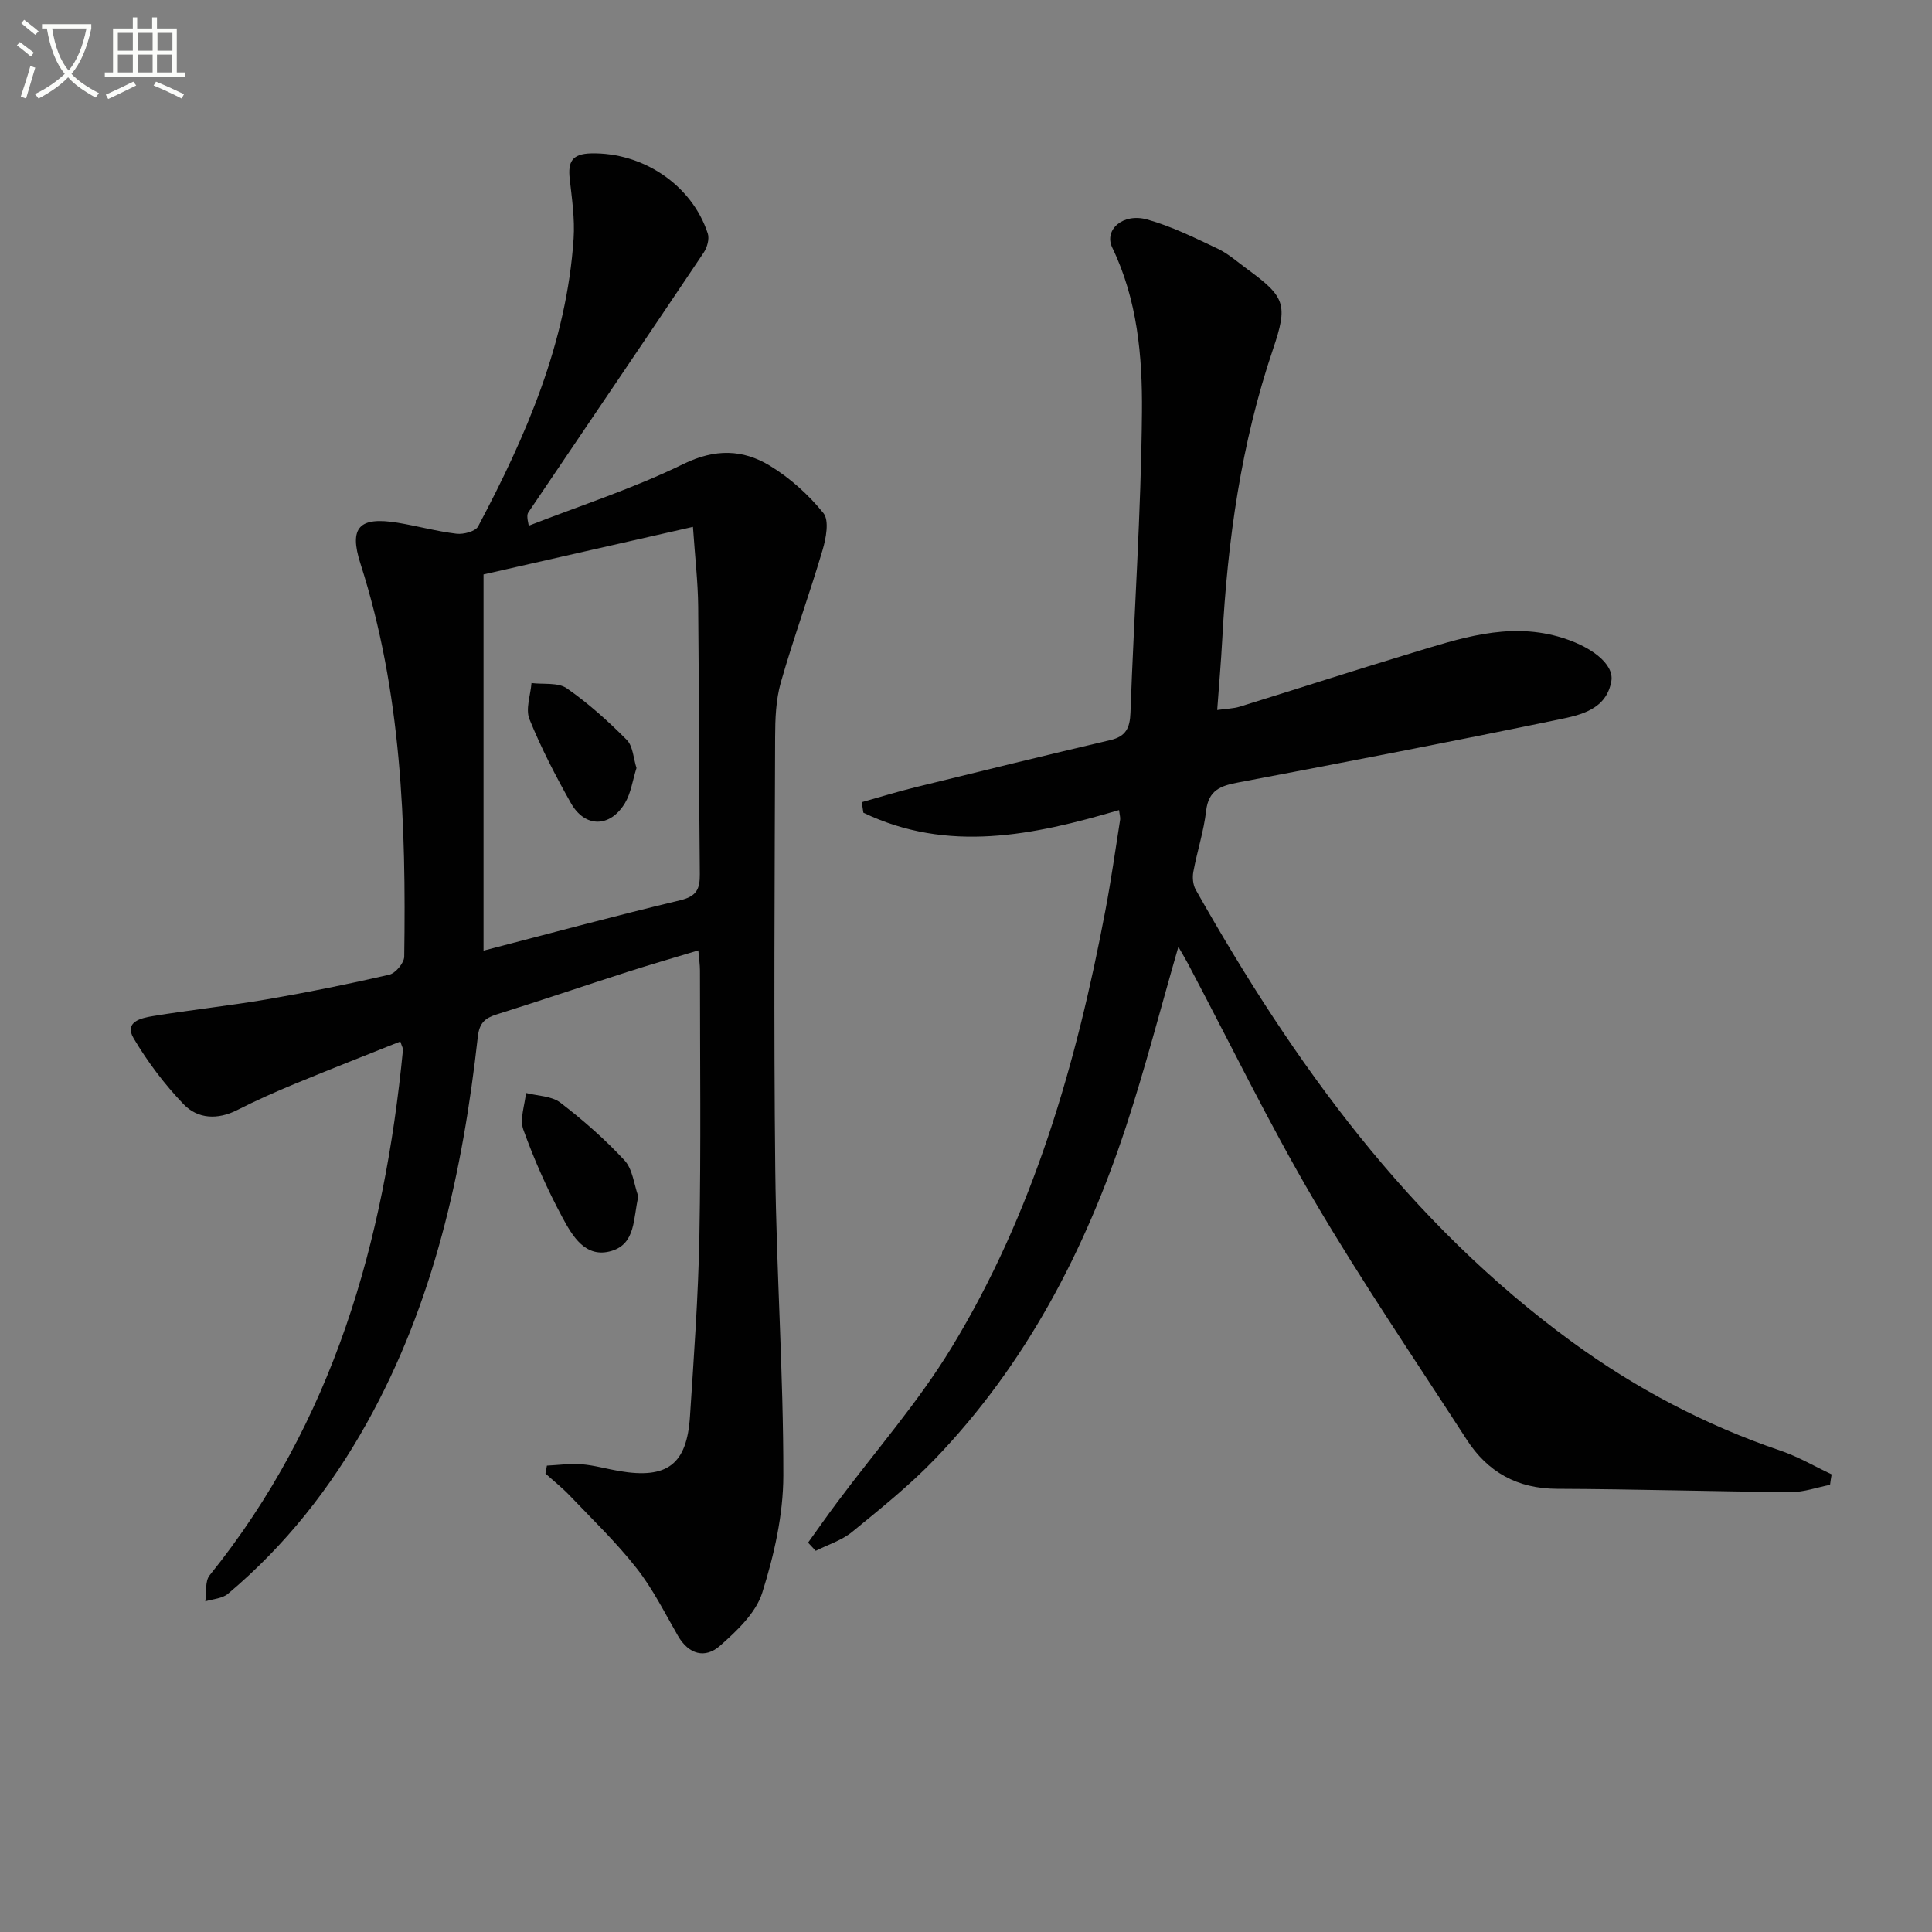
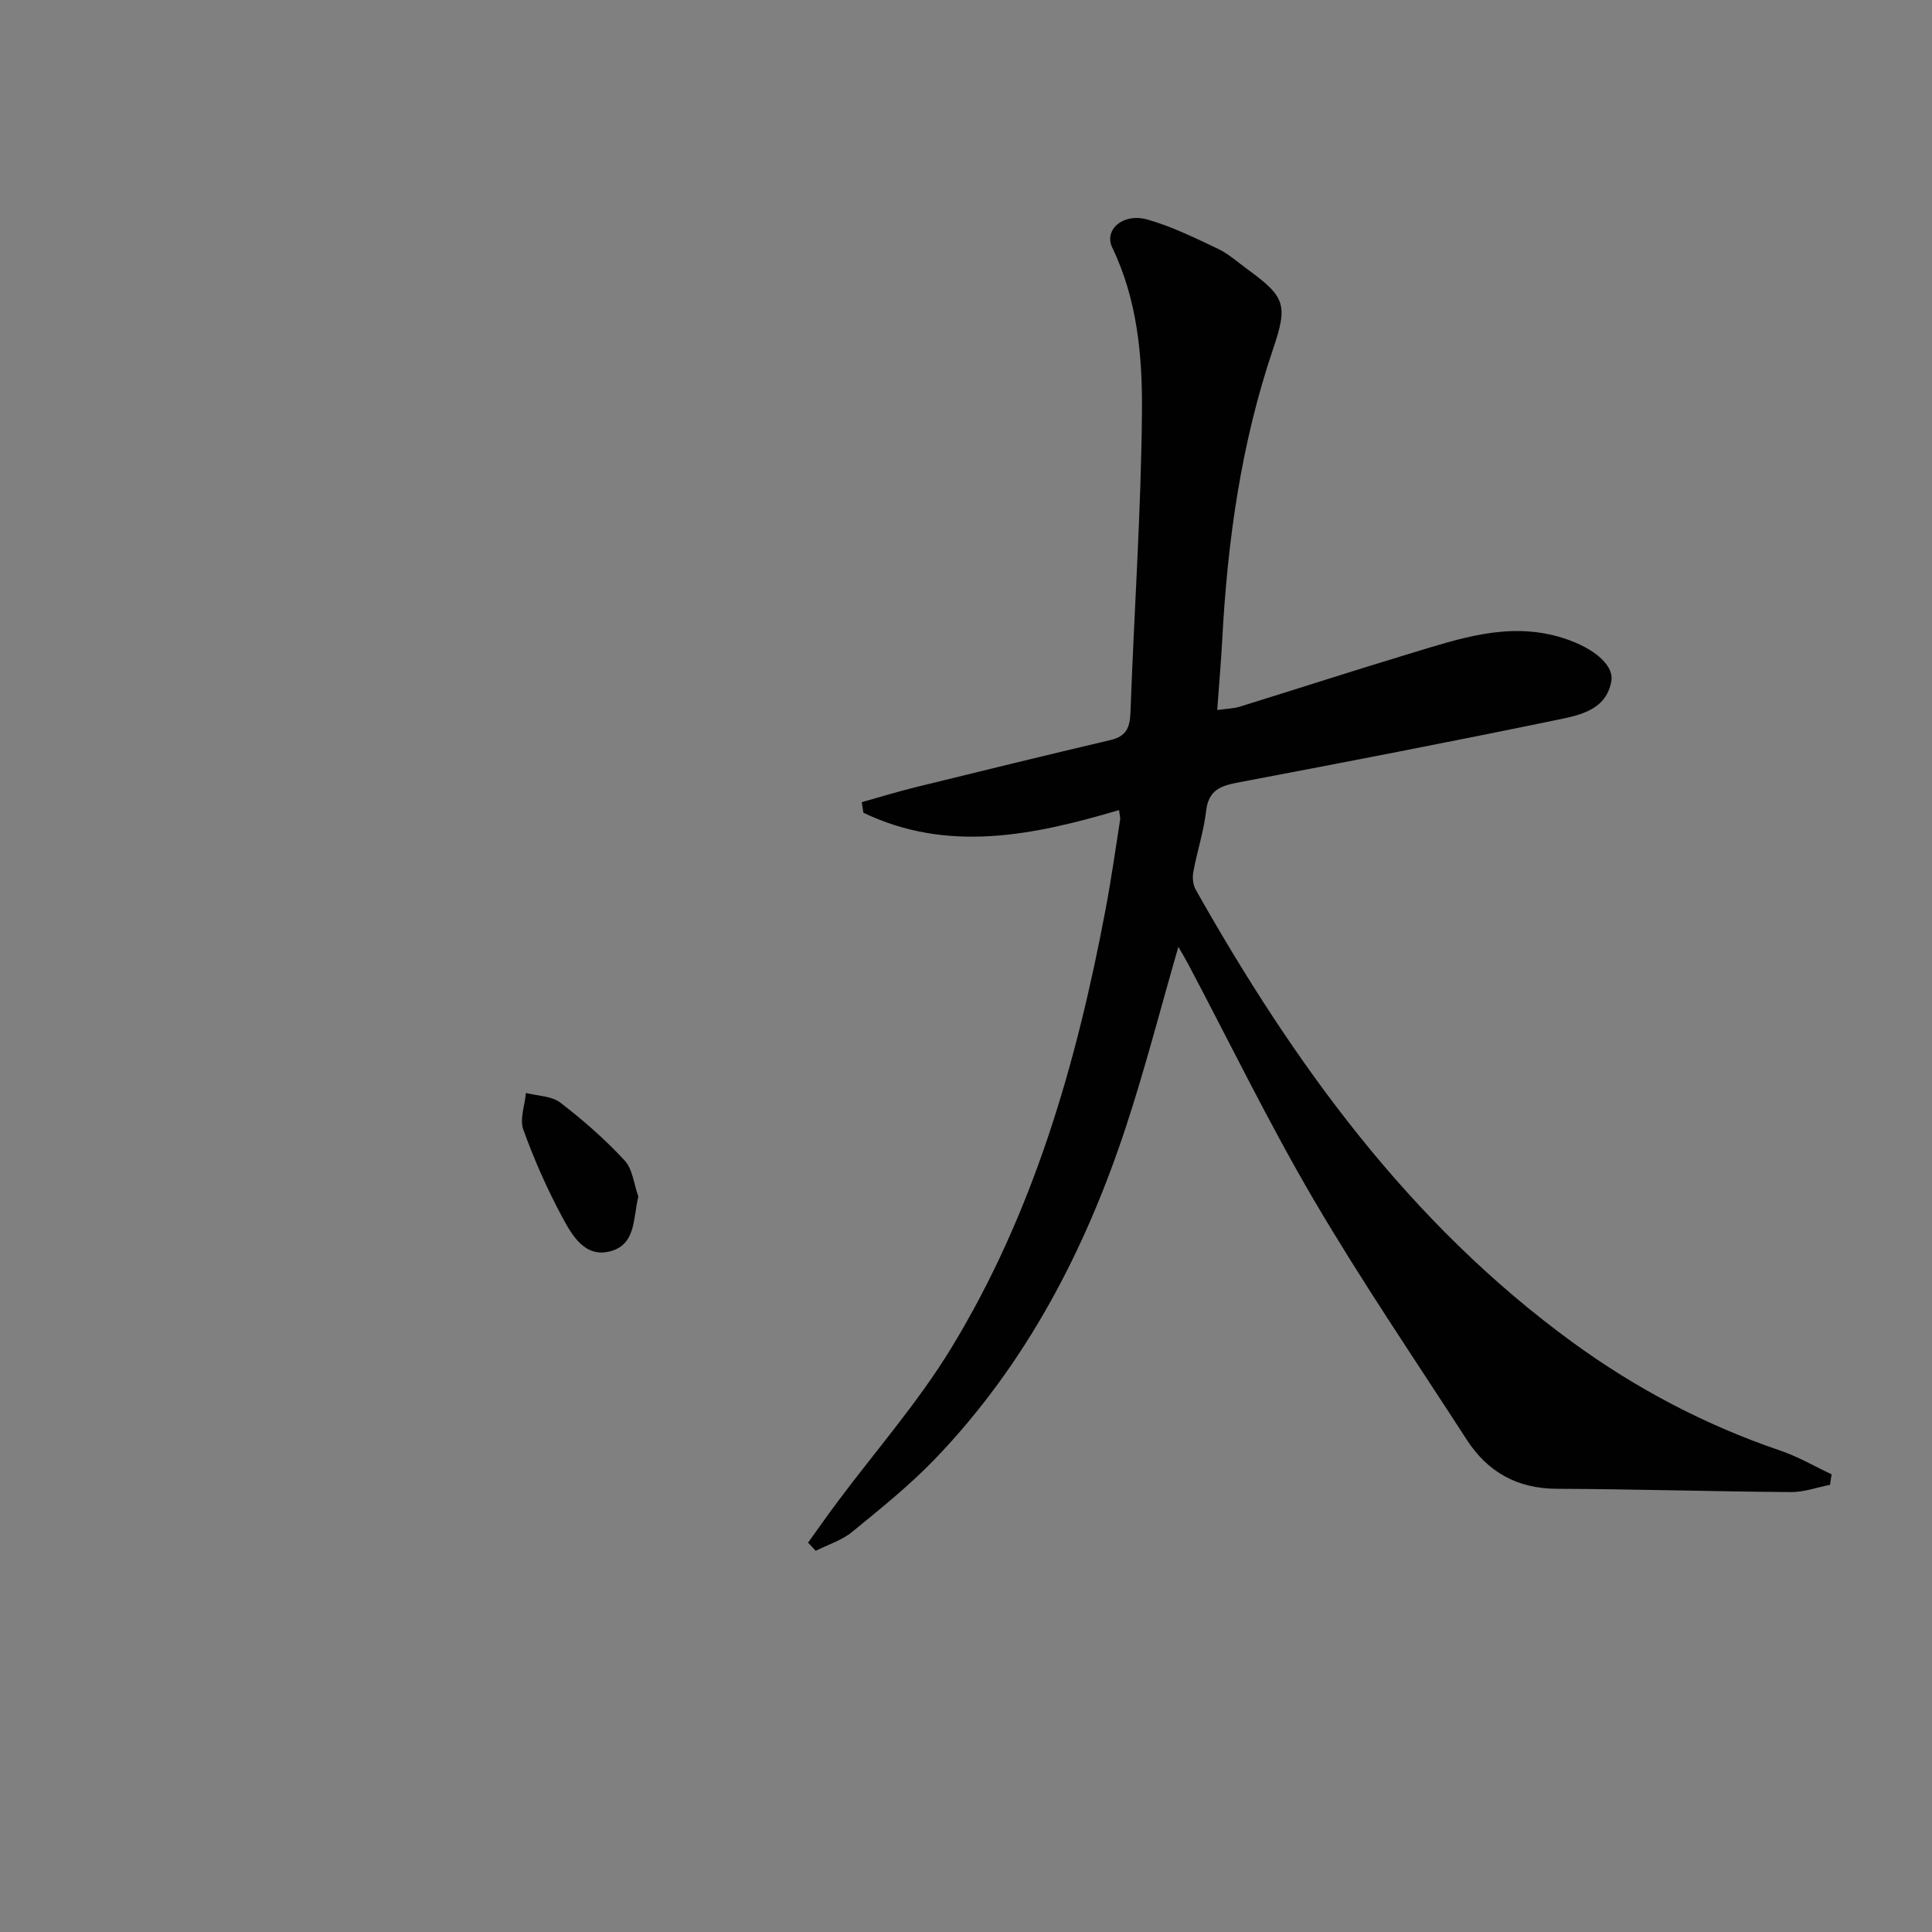
<svg xmlns="http://www.w3.org/2000/svg" enable-background="new 0 0 400 400" viewBox="0 0 400 400">
  <rect x="0" y="0" width="400" height="400" fill="#808080" stroke="none" />
-   <path d="m6.4 11.7c-1-.8-1.9-1.6-2.9-2.3l.6-.7c.9.7 1.9 1.4 2.9 2.2zm-2.1 8.3c.7-2.1 1.4-4.2 2-6.4.2.1.6.3 1 .4-.7 2.3-1.3 4.4-1.9 6.4zm3-12.8c-1.1-.9-2.1-1.7-2.9-2.4l.6-.7c1 .8 2 1.5 3 2.4zm1.4-1.3v-.9h10.2v.9c-.9 4.2-2.3 7.3-4.1 9.4 1.3 1.4 3.2 2.7 5.7 4-.2.2-.4.5-.7.9-2.5-1.4-4.4-2.7-5.7-4.2-1.4 1.5-3.5 3-6.1 4.4 0 0 0 0-.1-.1-.3-.4-.5-.7-.7-.8 2.7-1.3 4.7-2.8 6.2-4.2-1.8-2.2-3-5.3-3.7-9.4zm9.2 0h-7.1c.6 3.8 1.7 6.7 3.4 8.7 1.7-2 2.9-4.8 3.7-8.7z" fill="#fbfcfa" />
-   <path d="m31.6 3.6h.9v2.3h4.1v9.1h1.7v.9h-16.6v-.9h1.7v-9.1h4.1v-2.3h.9v2.3h3.1v-2.3zm-4 13.3.6.8c-1.9.9-3.8 1.9-5.8 2.8-.2-.3-.3-.6-.5-.9 2-.9 3.9-1.8 5.7-2.7zm-3.2-10.1v3.7h3.1v-3.7zm0 4.5v3.7h3.1v-3.7zm4.1-4.5v3.7h3.1v-3.7zm0 4.5v3.7h3.1v-3.7zm9.1 9.1c-2.1-1.1-4.1-2-5.8-2.7l.5-.8c2.2.9 4.1 1.8 5.8 2.6zm-1.9-13.6h-3.1v3.7h3.1zm-3.2 4.5v3.7h3.1v-3.7z" fill="#fbfcfa" />
  <g fill="#010101">
-     <path d="m113.23 303.44c2.4-.11 4.82-.47 7.19-.28 2.63.21 5.21.97 7.82 1.41 9.88 1.68 13.97-1.36 14.61-11.29.81-12.44 1.72-24.89 1.95-37.35.34-18.32.12-36.66.12-54.99 0-1.15-.18-2.31-.34-4.17-5.08 1.54-9.93 2.93-14.72 4.47-9.01 2.89-17.97 5.94-26.99 8.77-2.48.78-3.63 1.77-3.95 4.68-3.11 27.9-9.1 55.02-22.93 79.86-7.51 13.5-16.95 25.48-28.81 35.44-1.17.98-3.1 1.06-4.67 1.55.27-1.83-.1-4.17.9-5.4 25.6-31.78 36.15-69.05 40.02-108.8.03-.3-.19-.62-.55-1.71-7.35 2.94-14.69 5.81-21.97 8.82-3.99 1.65-7.94 3.41-11.79 5.37-4.06 2.06-8.17 1.86-11.11-1.2-3.94-4.1-7.45-8.77-10.35-13.66-2.03-3.43 1.65-4.2 3.94-4.58 7.85-1.3 15.79-2.13 23.63-3.47 8.5-1.46 16.96-3.17 25.36-5.11 1.3-.3 3.08-2.43 3.1-3.73.41-27.49-.55-54.85-9.06-81.37-2.42-7.53-.25-9.78 7.68-8.48 4.09.67 8.11 1.79 12.21 2.28 1.46.17 3.92-.48 4.47-1.52 9.94-18.74 18.33-38.05 19.77-59.59.27-4.09-.35-8.27-.81-12.38-.38-3.47.45-5.16 4.42-5.25 10.66-.25 20.87 6.47 24.17 16.59.37 1.13-.14 2.9-.86 3.97-12.04 17.95-24.17 35.83-36.27 53.73-.27.4-.35.91.06 2.79 10.71-4.18 21.73-7.73 32.02-12.77 6.54-3.2 12.27-3.06 17.88.34 4.19 2.54 8.03 6.01 11.11 9.82 1.24 1.54.54 5.22-.18 7.66-2.71 9.18-6.01 18.19-8.64 27.4-1.03 3.62-1.17 7.57-1.18 11.38-.09 29.83-.3 59.66.03 89.48.23 21.12 1.7 42.23 1.67 63.35-.01 8.12-1.91 16.47-4.37 24.27-1.32 4.19-5.25 7.89-8.74 10.97-3.06 2.71-6.46 1.82-8.7-2.05-2.74-4.75-5.21-9.74-8.58-14.02-4.18-5.33-9.11-10.07-13.8-14.99-1.57-1.65-3.37-3.07-5.06-4.6.1-.55.2-1.1.3-1.64zm-13.12-106.62c13.47-3.49 27.05-7.16 40.72-10.43 3.36-.81 4.09-2.27 4.06-5.42-.2-18.47-.15-36.95-.34-55.42-.05-5.07-.65-10.14-1.08-16.47-15.13 3.44-29.57 6.72-43.36 9.85z" />
    <path d="m378.89 307.42c-2.7.52-5.41 1.52-8.11 1.5-16.14-.12-32.28-.62-48.42-.68-8.26-.03-14.38-3.48-18.73-10.23-10.64-16.47-21.7-32.69-31.61-49.58-9.32-15.89-17.39-32.52-26.02-48.83-.59-1.12-1.25-2.2-2.03-3.57-3.69 12.75-6.88 25.2-10.89 37.37-8.43 25.54-20.66 49.04-39.45 68.61-5.28 5.5-11.29 10.32-17.21 15.16-2.14 1.75-5 2.63-7.53 3.91-.53-.56-1.06-1.13-1.59-1.69 1.99-2.77 3.95-5.57 5.99-8.3 7.94-10.65 16.8-20.73 23.68-32.03 16.98-27.88 25.9-58.83 31.91-90.68 1.17-6.19 2.05-12.43 3.03-18.66.07-.46-.1-.97-.22-2-17.75 5.24-35.46 8.94-52.94.54-.11-.73-.22-1.46-.33-2.18 3.66-1.02 7.3-2.15 10.99-3.06 13.49-3.32 26.98-6.62 40.5-9.8 3.19-.75 4.02-2.49 4.14-5.64.74-20.76 2.2-41.51 2.38-62.28.1-11.54-.94-23.23-6.15-34.04-1.77-3.68 2.22-7.22 7.22-5.82 5.05 1.41 9.85 3.79 14.62 6.05 2.22 1.05 4.12 2.78 6.14 4.25 7.84 5.73 8.44 7.31 5.3 16.57-6.61 19.51-9.42 39.67-10.51 60.14-.25 4.62-.65 9.23-1.04 14.55 1.95-.28 3.36-.29 4.66-.69 11.89-3.68 23.73-7.52 35.65-11.12 9.84-2.98 19.68-6.34 30.23-3.41 6.74 1.88 11.67 5.64 11.06 9.23-1.02 5.89-6.35 7.02-10.9 7.96-22.09 4.57-44.24 8.84-66.4 13.04-3.6.68-6.09 1.58-6.59 5.84-.49 4.26-1.87 8.41-2.65 12.64-.22 1.18-.09 2.69.49 3.71 20.29 35.95 44.12 68.97 77.94 93.65 13.25 9.67 27.61 17.22 43.17 22.51 3.65 1.24 7.04 3.24 10.55 4.89-.14.73-.23 1.45-.33 2.17z" />
    <path d="m132.16 247.74c-1.09 4.51-.5 9.73-5.54 11.25-5.41 1.63-8.13-3.13-10.2-6.97-3.13-5.82-5.83-11.92-8.07-18.14-.79-2.19.31-5.05.54-7.6 2.4.63 5.3.61 7.11 2 4.73 3.62 9.26 7.6 13.3 11.96 1.69 1.82 1.95 4.96 2.86 7.5z" />
-     <path d="m131.78 159.01c-.82 2.61-1.15 5.19-2.37 7.23-3.08 5.15-8.3 5.19-11.21.03-3.17-5.62-6.16-11.39-8.58-17.36-.85-2.1.22-4.97.42-7.49 2.47.31 5.5-.17 7.31 1.09 4.47 3.1 8.57 6.8 12.41 10.67 1.3 1.31 1.38 3.83 2.02 5.83z" />
  </g>
</svg>